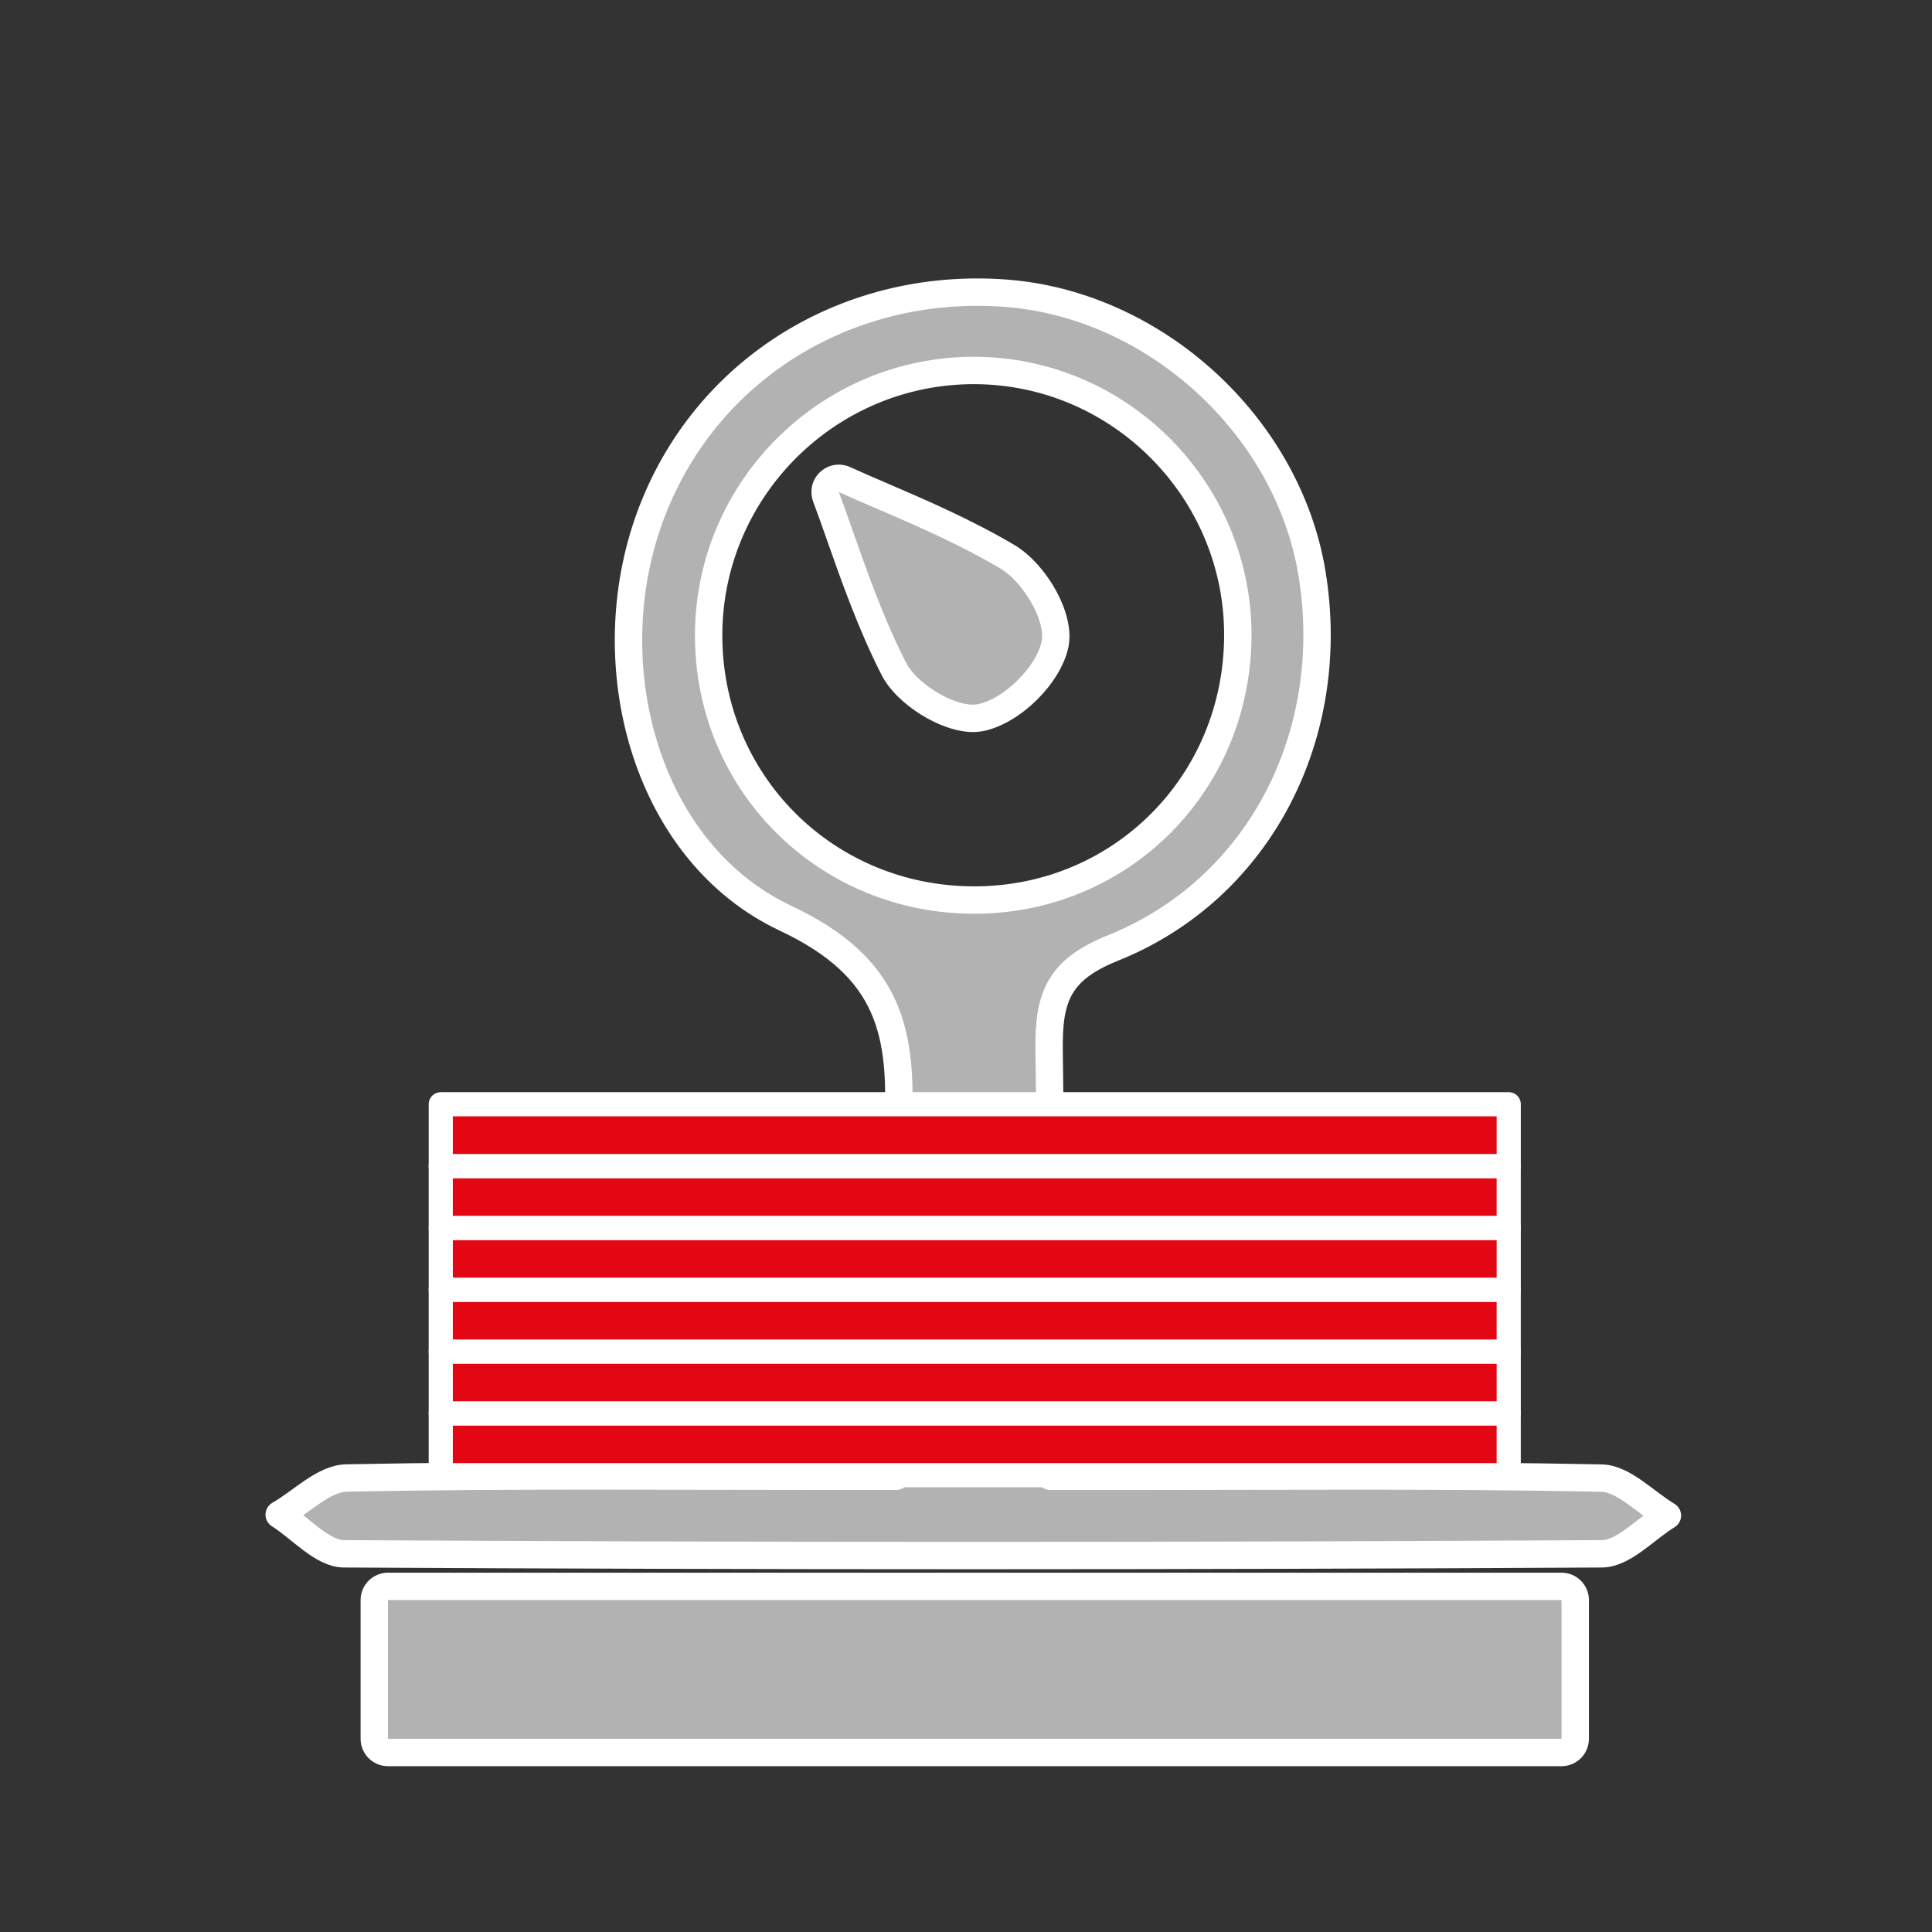
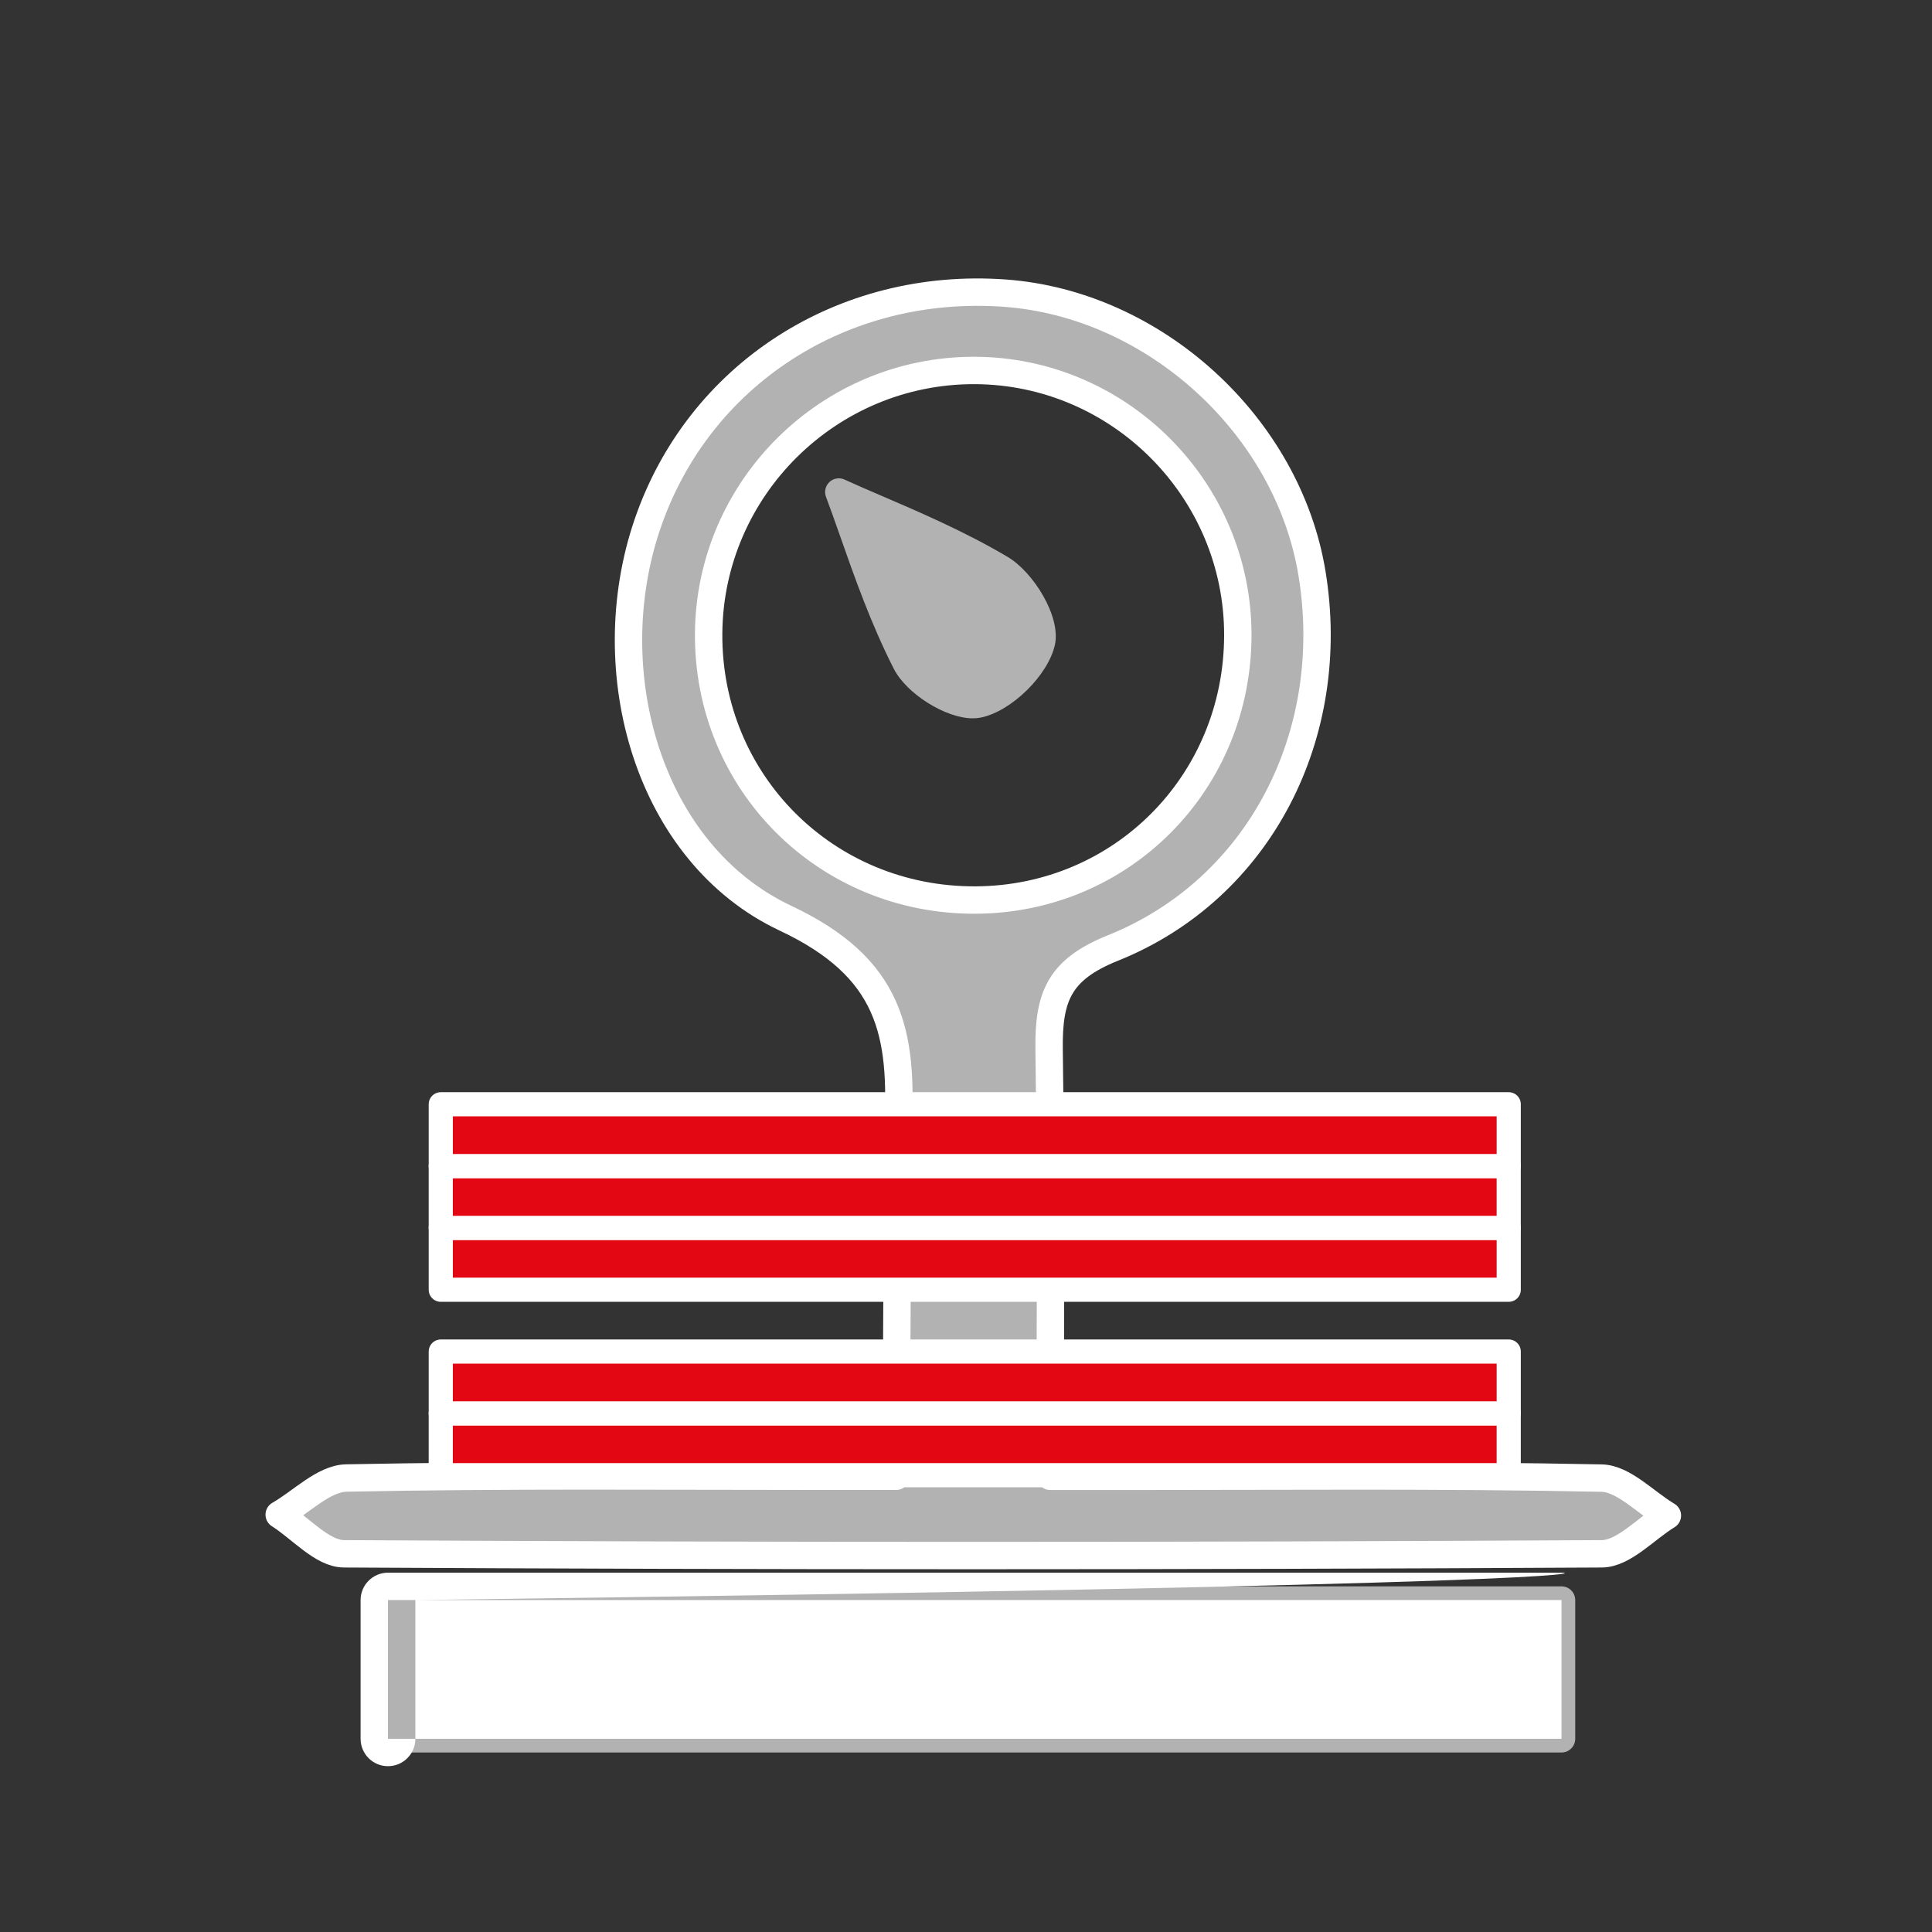
<svg xmlns="http://www.w3.org/2000/svg" version="1.1" id="Ebene_1" x="0px" y="0px" width="120px" height="120px" viewBox="0 0 120 120" enable-background="new 0 0 120 120" xml:space="preserve">
  <rect x="0" y="0" width="120" height="120" fill="#333333" stroke="none" />
  <path fill-rule="evenodd" clip-rule="evenodd" fill="#B2B2B2" stroke="#FFFFFF" stroke-width="1.701" stroke-linecap="round" stroke-linejoin="round" stroke-miterlimit="10" d="  M55.767,70.226c0.334-6.079-0.442-10.116-6.979-13.195c-8.539-4.023-11.689-15.326-8.579-24.462  c3.168-9.309,12.117-15.095,22.207-14.361c9.285,0.675,17.559,8.221,19.072,17.393c1.643,9.962-3.202,19.604-12.369,23.284  c-3.352,1.345-3.997,3.045-3.957,6.288c0.174,13.931,0.075,7.863,0.076,21.795c0,1.403,0,2.806,0,4.73c1.762,0,3.153,0,4.547,0  c9.896,0,19.793-0.094,29.686,0.109c1.38,0.028,2.729,1.515,4.094,2.326c-1.358,0.828-2.713,2.37-4.075,2.377  c-26.042,0.144-52.085,0.145-78.128,0c-1.345-0.007-2.68-1.586-4.02-2.432c1.389-0.794,2.765-2.247,4.169-2.276  c9.893-0.199,19.79-0.107,29.687-0.108c1.396,0,2.793,0,4.46,0L55.767,70.226z M76.883,39.46c0.016-9.026-7.347-16.429-16.357-16.45  c-9.029-0.021-16.435,7.298-16.511,16.316c-0.077,9.253,7.289,16.62,16.574,16.577C69.681,55.863,76.867,48.609,76.883,39.46z" />
  <g>
    <path fill-rule="evenodd" clip-rule="evenodd" fill="#B2B2B2" d="M24.098,108.851c-0.47,0-0.851-0.381-0.851-0.851v-8.617   c0-0.47,0.381-0.851,0.851-0.851h72.891c0.47,0,0.851,0.381,0.851,0.851V108c0,0.47-0.381,0.851-0.851,0.851H24.098z" />
    <g>
-       <path fill="#FFFFFF" d="M96.988,99.383c0,3.023,0,5.611,0,8.617c-24.271,0-48.436,0-72.891,0c0-2.869,0-5.632,0-8.617    C48.377,99.383,72.495,99.383,96.988,99.383 M96.988,97.682H24.098c-0.939,0-1.701,0.762-1.701,1.701V108    c0,0.939,0.762,1.701,1.701,1.701h72.891c0.939,0,1.701-0.762,1.701-1.701v-8.617C98.689,98.443,97.928,97.682,96.988,97.682    L96.988,97.682z" />
+       <path fill="#FFFFFF" d="M96.988,99.383c0,3.023,0,5.611,0,8.617c-24.271,0-48.436,0-72.891,0c0-2.869,0-5.632,0-8.617    C48.377,99.383,72.495,99.383,96.988,99.383 M96.988,97.682H24.098c-0.939,0-1.701,0.762-1.701,1.701V108    c0,0.939,0.762,1.701,1.701,1.701c0.939,0,1.701-0.762,1.701-1.701v-8.617C98.689,98.443,97.928,97.682,96.988,97.682    L96.988,97.682z" />
    </g>
  </g>
  <g>
    <path fill-rule="evenodd" clip-rule="evenodd" fill="#B2B2B2" d="M60.42,44.617c-1.686,0-4.116-1.526-4.906-3.081   c-1.414-2.777-2.431-5.668-3.327-8.219c-0.311-0.884-0.602-1.712-0.883-2.456c-0.122-0.323-0.037-0.687,0.215-0.922   c0.161-0.15,0.37-0.229,0.581-0.229c0.12,0,0.241,0.025,0.354,0.077c0.7,0.321,1.486,0.659,2.329,1.021   c2.307,0.991,5.177,2.224,7.804,3.783c1.612,0.955,3.317,3.714,2.936,5.455c-0.414,1.889-2.689,4.128-4.594,4.522   C60.77,44.601,60.598,44.617,60.42,44.617z" />
    <g>
-       <path fill="#FFFFFF" d="M52.1,30.561c2.654,1.216,6.539,2.677,10.054,4.762c1.358,0.805,2.826,3.228,2.538,4.541    c-0.346,1.578-2.347,3.543-3.935,3.871c-0.105,0.022-0.218,0.032-0.337,0.032c-1.362,0-3.513-1.366-4.148-2.616    C54.384,37.443,53.171,33.394,52.1,30.561 M52.1,28.859c-0.423,0-0.84,0.157-1.161,0.458c-0.505,0.471-0.674,1.2-0.431,1.845    c0.279,0.738,0.568,1.56,0.876,2.438c0.861,2.448,1.932,5.496,3.372,8.323c0.927,1.822,3.68,3.545,5.664,3.545    c0.235,0,0.465-0.022,0.682-0.067c2.258-0.466,4.761-2.932,5.252-5.173c0.473-2.154-1.438-5.246-3.333-6.369    c-2.675-1.586-5.572-2.832-7.901-3.832c-0.836-0.359-1.616-0.694-2.311-1.013C52.581,28.91,52.34,28.859,52.1,28.859L52.1,28.859z    " />
-     </g>
+       </g>
  </g>
  <rect x="27.376" y="87.787" fill="#e30613" stroke="#FFFFFF" stroke-width="1.5" stroke-linecap="round" stroke-linejoin="round" stroke-miterlimit="10" width="66.333" height="3.84" />
  <rect x="27.377" y="83.947" fill="#e30613" stroke="#FFFFFF" stroke-width="1.5" stroke-linecap="round" stroke-linejoin="round" stroke-miterlimit="10" width="66.333" height="3.84" />
-   <rect x="27.376" y="80.107" fill="#e30613" stroke="#FFFFFF" stroke-width="1.5" stroke-linecap="round" stroke-linejoin="round" stroke-miterlimit="10" width="66.333" height="3.84" />
  <rect x="27.377" y="76.268" fill="#e30613" stroke="#FFFFFF" stroke-width="1.5" stroke-linecap="round" stroke-linejoin="round" stroke-miterlimit="10" width="66.333" height="3.84" />
  <rect x="27.376" y="72.428" fill="#e30613" stroke="#FFFFFF" stroke-width="1.5" stroke-linecap="round" stroke-linejoin="round" stroke-miterlimit="10" width="66.333" height="3.84" />
  <rect x="27.377" y="68.588" fill="#e30613" stroke="#FFFFFF" stroke-width="1.5" stroke-linecap="round" stroke-linejoin="round" stroke-miterlimit="10" width="66.333" height="3.84" />
</svg>